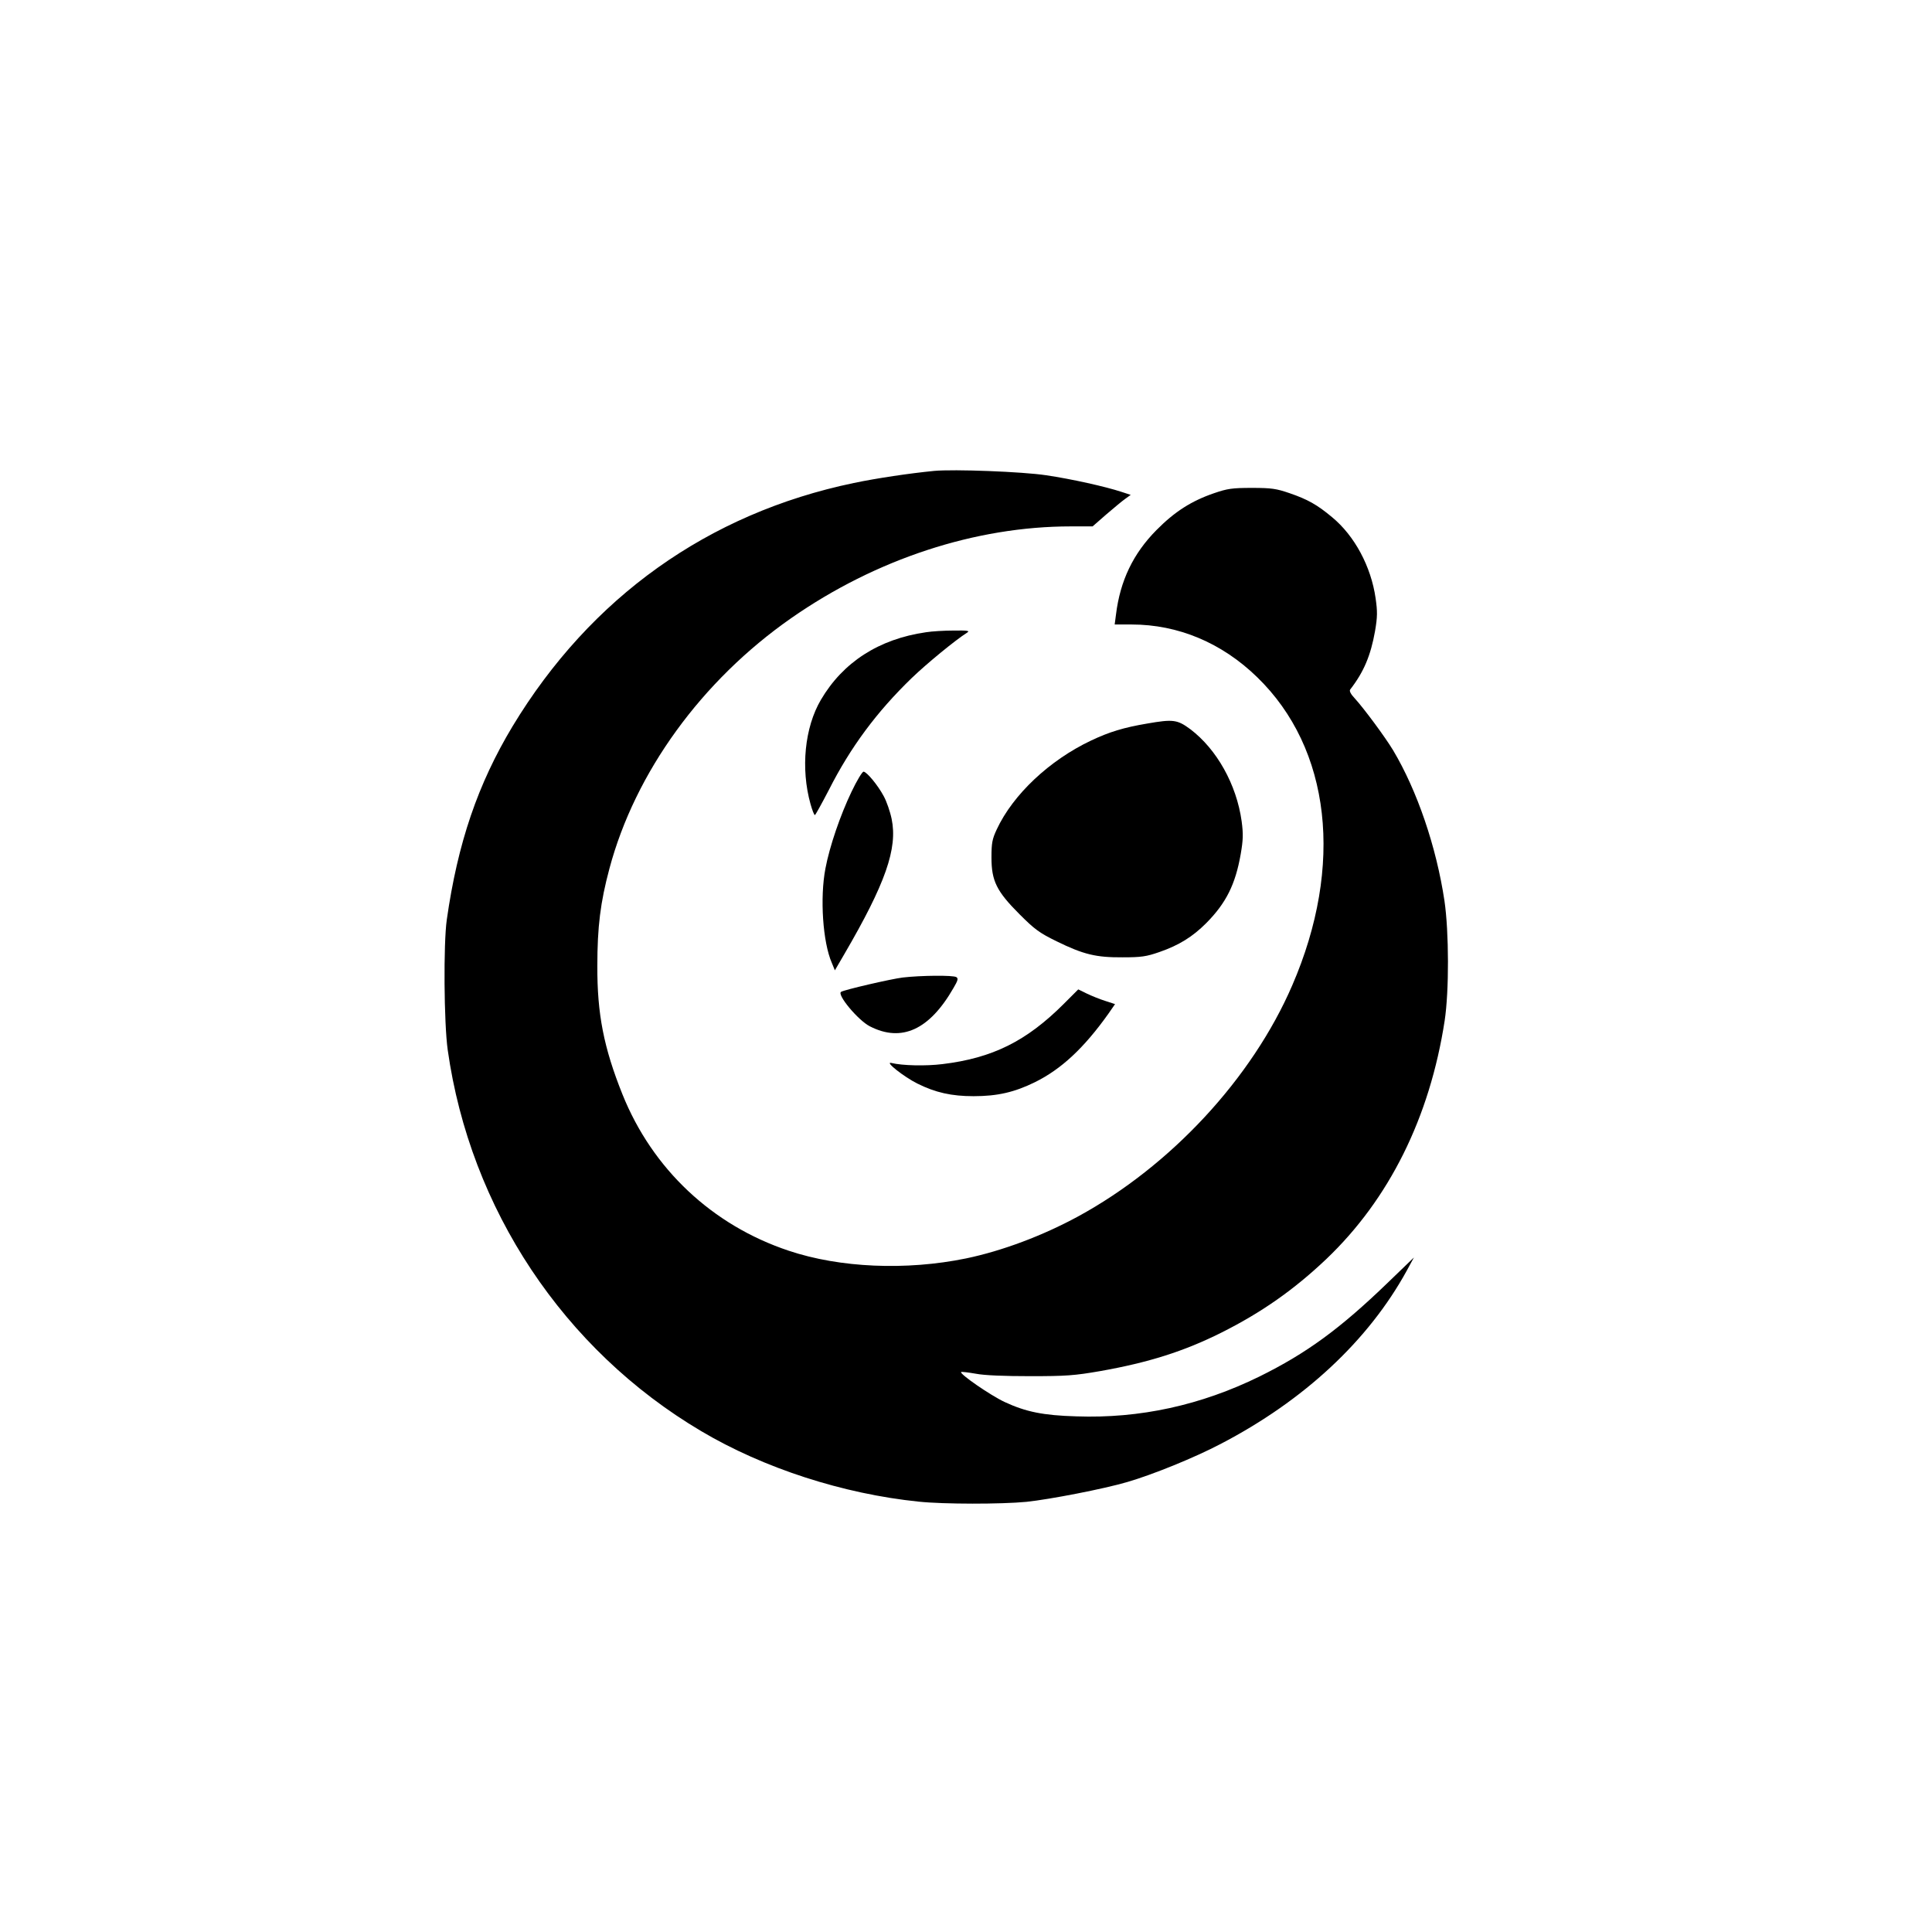
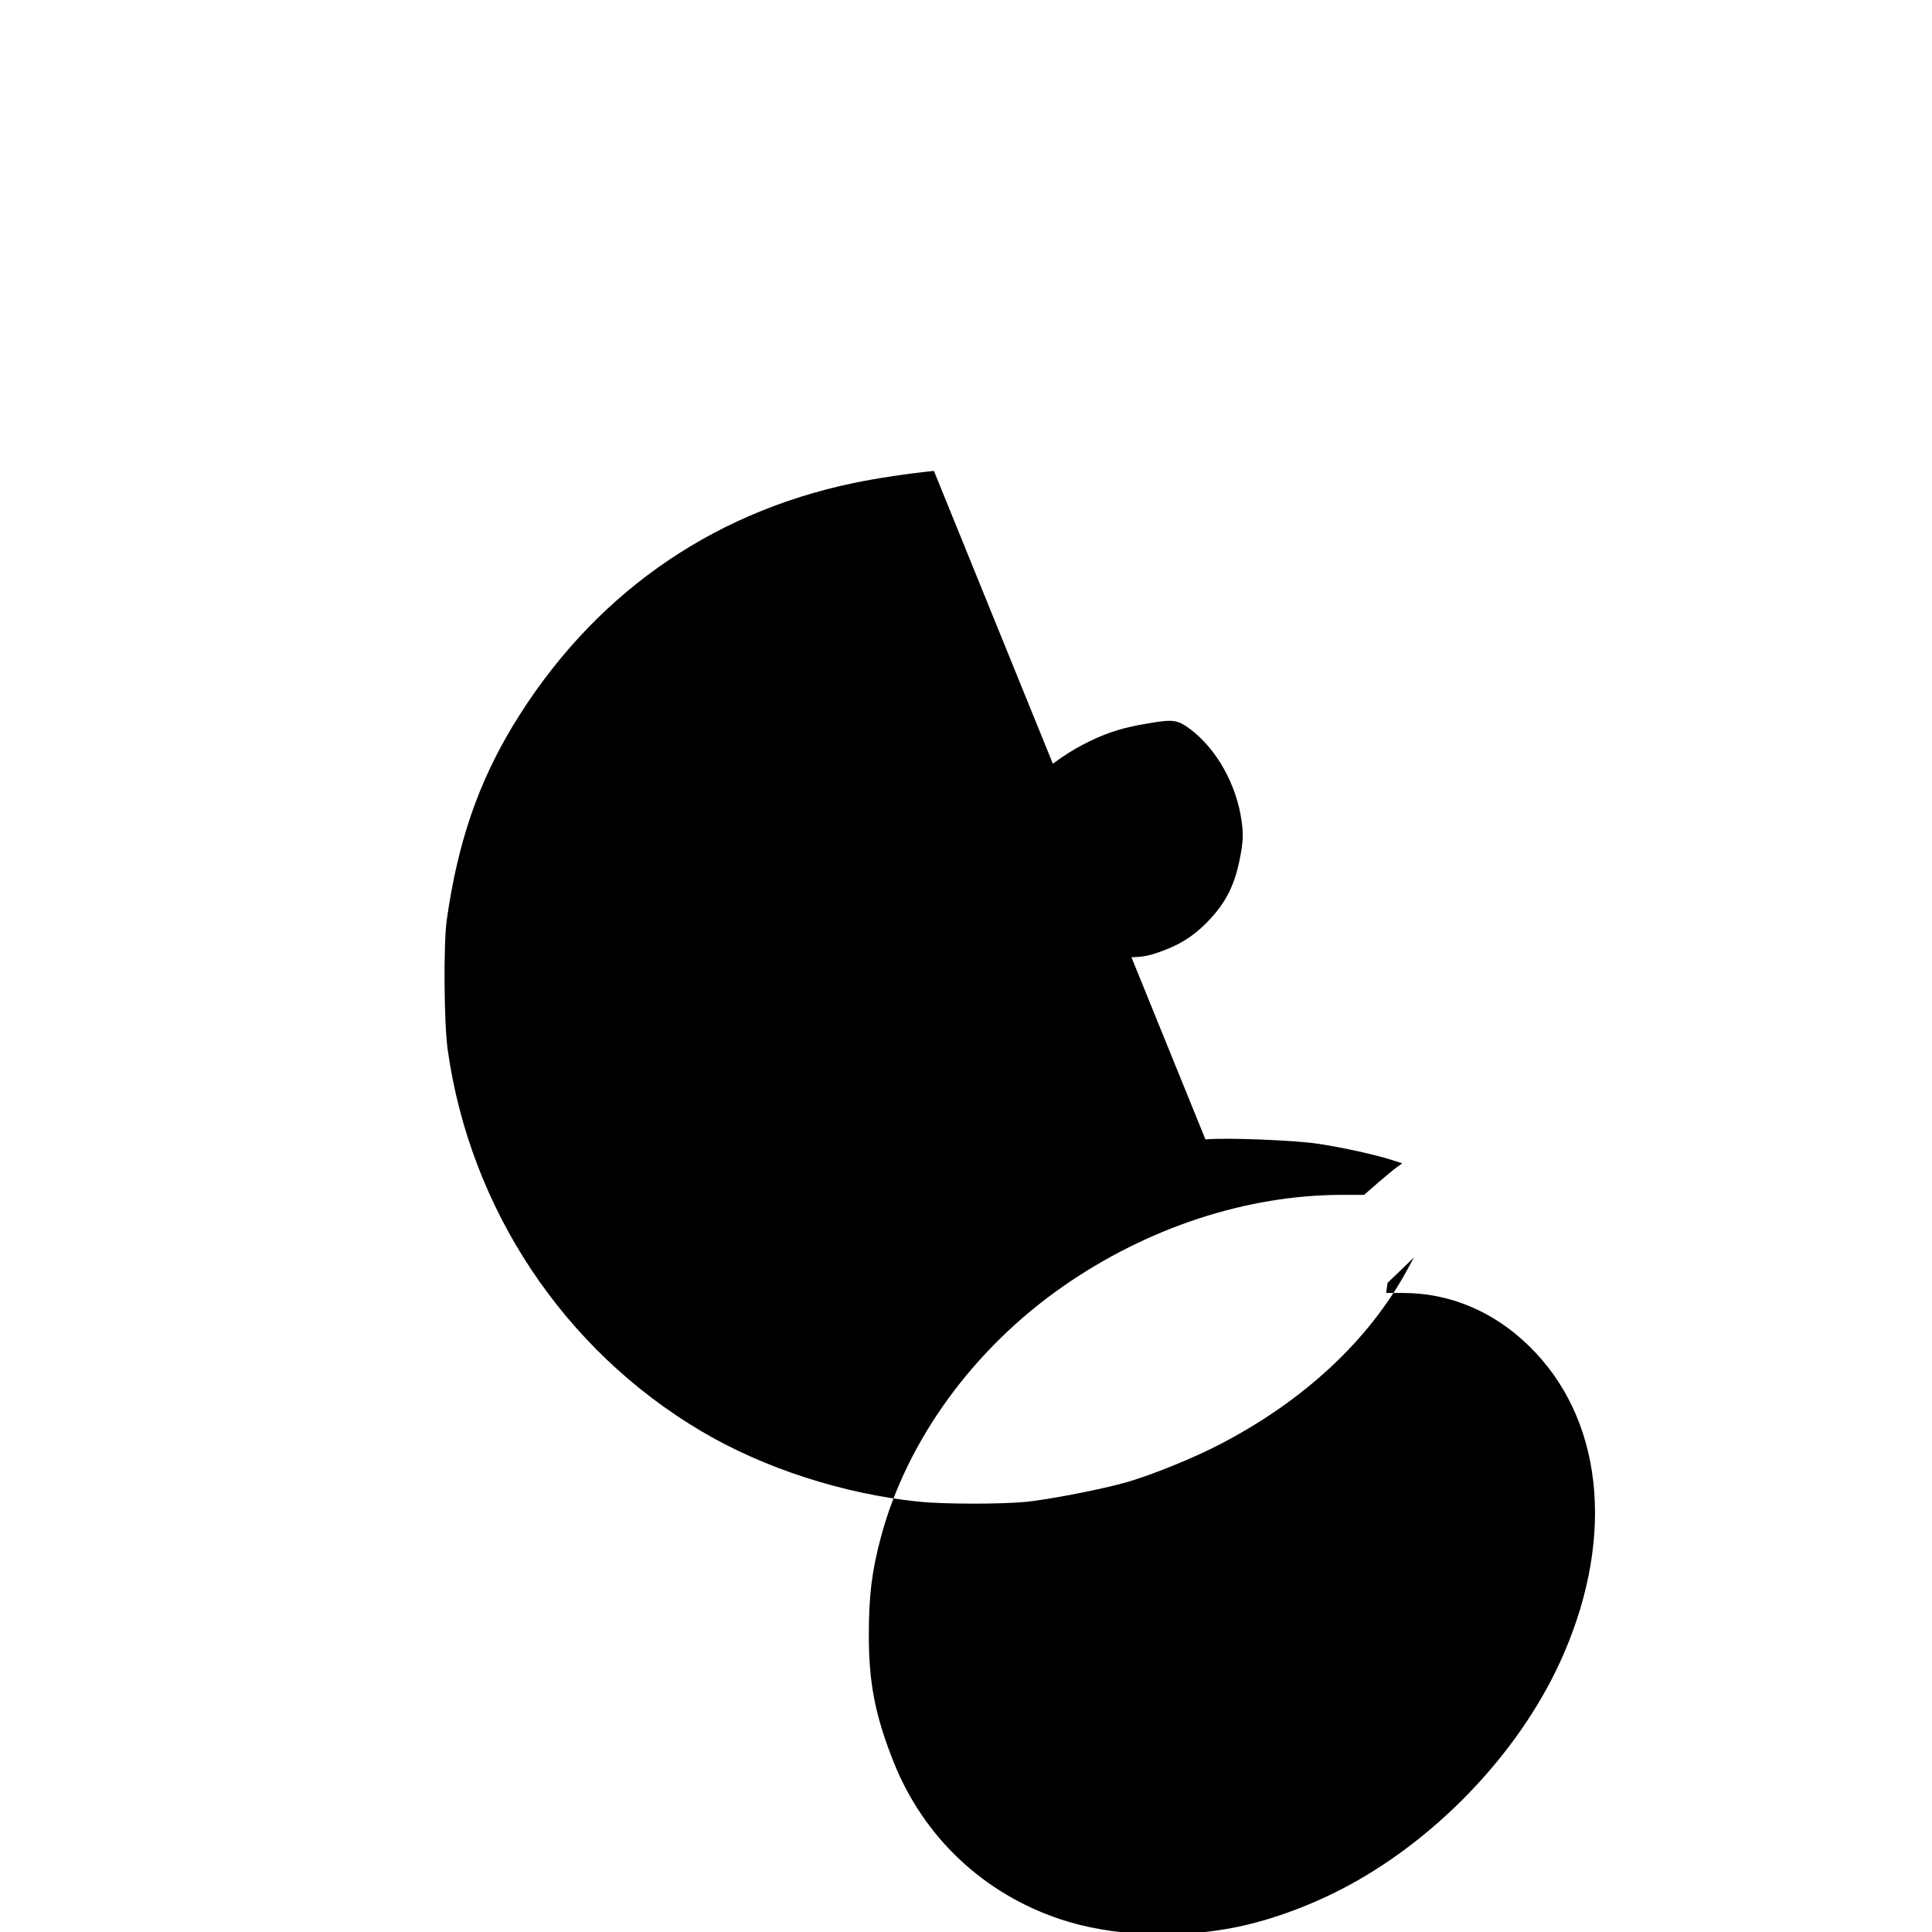
<svg xmlns="http://www.w3.org/2000/svg" version="1.0" width="1024pt" height="1024pt" viewBox="0 0 1024 1024" preserveAspectRatio="xMidYMid meet">
  <g transform="translate(0,1024) scale(0.1,-0.1)" fill="#000000" stroke="none">
-     <path d="M4950 7744 c-131 -13 -300 -38 -425 -64 -772 -161 -1395 -606 -1808 -1289 -184 -306 -291 -618 -349 -1026 -18 -127 -15 -548 5 -690 119 -843 615 -1589 1343 -2020 332 -197 753 -333 1153 -374 132 -14 438 -14 572 -1 123 13 408 68 534 105 134 39 354 128 495 202 442 230 783 548 986 918 l38 70 -140 -135 c-253 -244 -430 -373 -679 -496 -310 -152 -633 -223 -970 -211 -176 5 -268 24 -380 76 -75 35 -240 149 -231 159 3 2 38 -2 78 -9 46 -9 153 -13 288 -13 189 0 234 3 372 27 254 45 442 104 640 203 214 107 386 228 557 390 334 318 549 751 628 1264 24 158 23 471 -1 635 -43 287 -145 585 -272 798 -42 70 -157 225 -204 276 -21 22 -29 39 -24 46 73 94 109 181 132 310 13 76 13 104 3 174 -24 168 -111 331 -231 430 -79 66 -129 94 -225 127 -70 24 -95 28 -200 28 -105 0 -130 -4 -200 -28 -120 -41 -209 -98 -305 -195 -124 -125 -193 -269 -215 -448 l-7 -53 90 0 c246 0 478 -97 665 -279 391 -379 461 -999 186 -1634 -213 -493 -645 -958 -1136 -1225 -188 -102 -401 -182 -593 -222 -317 -65 -669 -50 -940 41 -405 135 -722 433 -881 829 -99 247 -134 426 -133 680 0 207 16 337 64 516 136 510 489 997 964 1328 449 313 976 486 1482 486 l115 0 72 63 c40 34 85 72 101 83 l29 21 -49 16 c-85 28 -264 68 -399 88 -126 19 -488 33 -595 23z" />
+     <path d="M4950 7744 c-131 -13 -300 -38 -425 -64 -772 -161 -1395 -606 -1808 -1289 -184 -306 -291 -618 -349 -1026 -18 -127 -15 -548 5 -690 119 -843 615 -1589 1343 -2020 332 -197 753 -333 1153 -374 132 -14 438 -14 572 -1 123 13 408 68 534 105 134 39 354 128 495 202 442 230 783 548 986 918 l38 70 -140 -135 l-7 -53 90 0 c246 0 478 -97 665 -279 391 -379 461 -999 186 -1634 -213 -493 -645 -958 -1136 -1225 -188 -102 -401 -182 -593 -222 -317 -65 -669 -50 -940 41 -405 135 -722 433 -881 829 -99 247 -134 426 -133 680 0 207 16 337 64 516 136 510 489 997 964 1328 449 313 976 486 1482 486 l115 0 72 63 c40 34 85 72 101 83 l29 21 -49 16 c-85 28 -264 68 -399 88 -126 19 -488 33 -595 23z" />
    <path d="M4908 6889 c-250 -36 -440 -159 -557 -358 -86 -146 -108 -364 -55 -553 9 -32 19 -58 23 -58 3 0 36 60 74 133 115 227 254 414 439 593 80 77 231 201 294 241 16 10 2 12 -71 11 -49 0 -116 -4 -147 -9z" />
    <path d="M6080 6405 c-124 -21 -200 -44 -297 -90 -220 -104 -414 -286 -500 -471 -24 -51 -28 -72 -28 -149 0 -124 27 -179 149 -301 79 -79 104 -98 196 -143 143 -70 209 -86 350 -85 99 0 126 4 195 28 104 36 176 81 248 153 106 107 155 206 183 366 13 76 14 106 5 174 -27 195 -132 382 -272 488 -69 51 -91 54 -229 30z" />
-     <path d="M4513 6043 c-59 -123 -116 -289 -138 -406 -30 -156 -14 -392 34 -501 l16 -39 49 84 c220 377 284 562 252 718 -8 39 -27 94 -42 121 -32 60 -91 130 -107 130 -7 0 -36 -48 -64 -107z" />
-     <path d="M4785 5059 c-64 -8 -310 -65 -327 -76 -24 -14 91 -152 153 -183 168 -86 316 -18 443 204 23 39 26 50 15 57 -17 11 -190 9 -284 -2z" />
    <path d="M5639 4920 c-199 -199 -379 -288 -644 -320 -89 -11 -213 -8 -270 6 -40 10 65 -73 137 -109 96 -48 182 -67 298 -67 127 0 217 21 325 74 140 69 260 181 389 362 l36 52 -52 17 c-29 9 -73 27 -98 39 l-45 22 -76 -76z" />
  </g>
</svg>